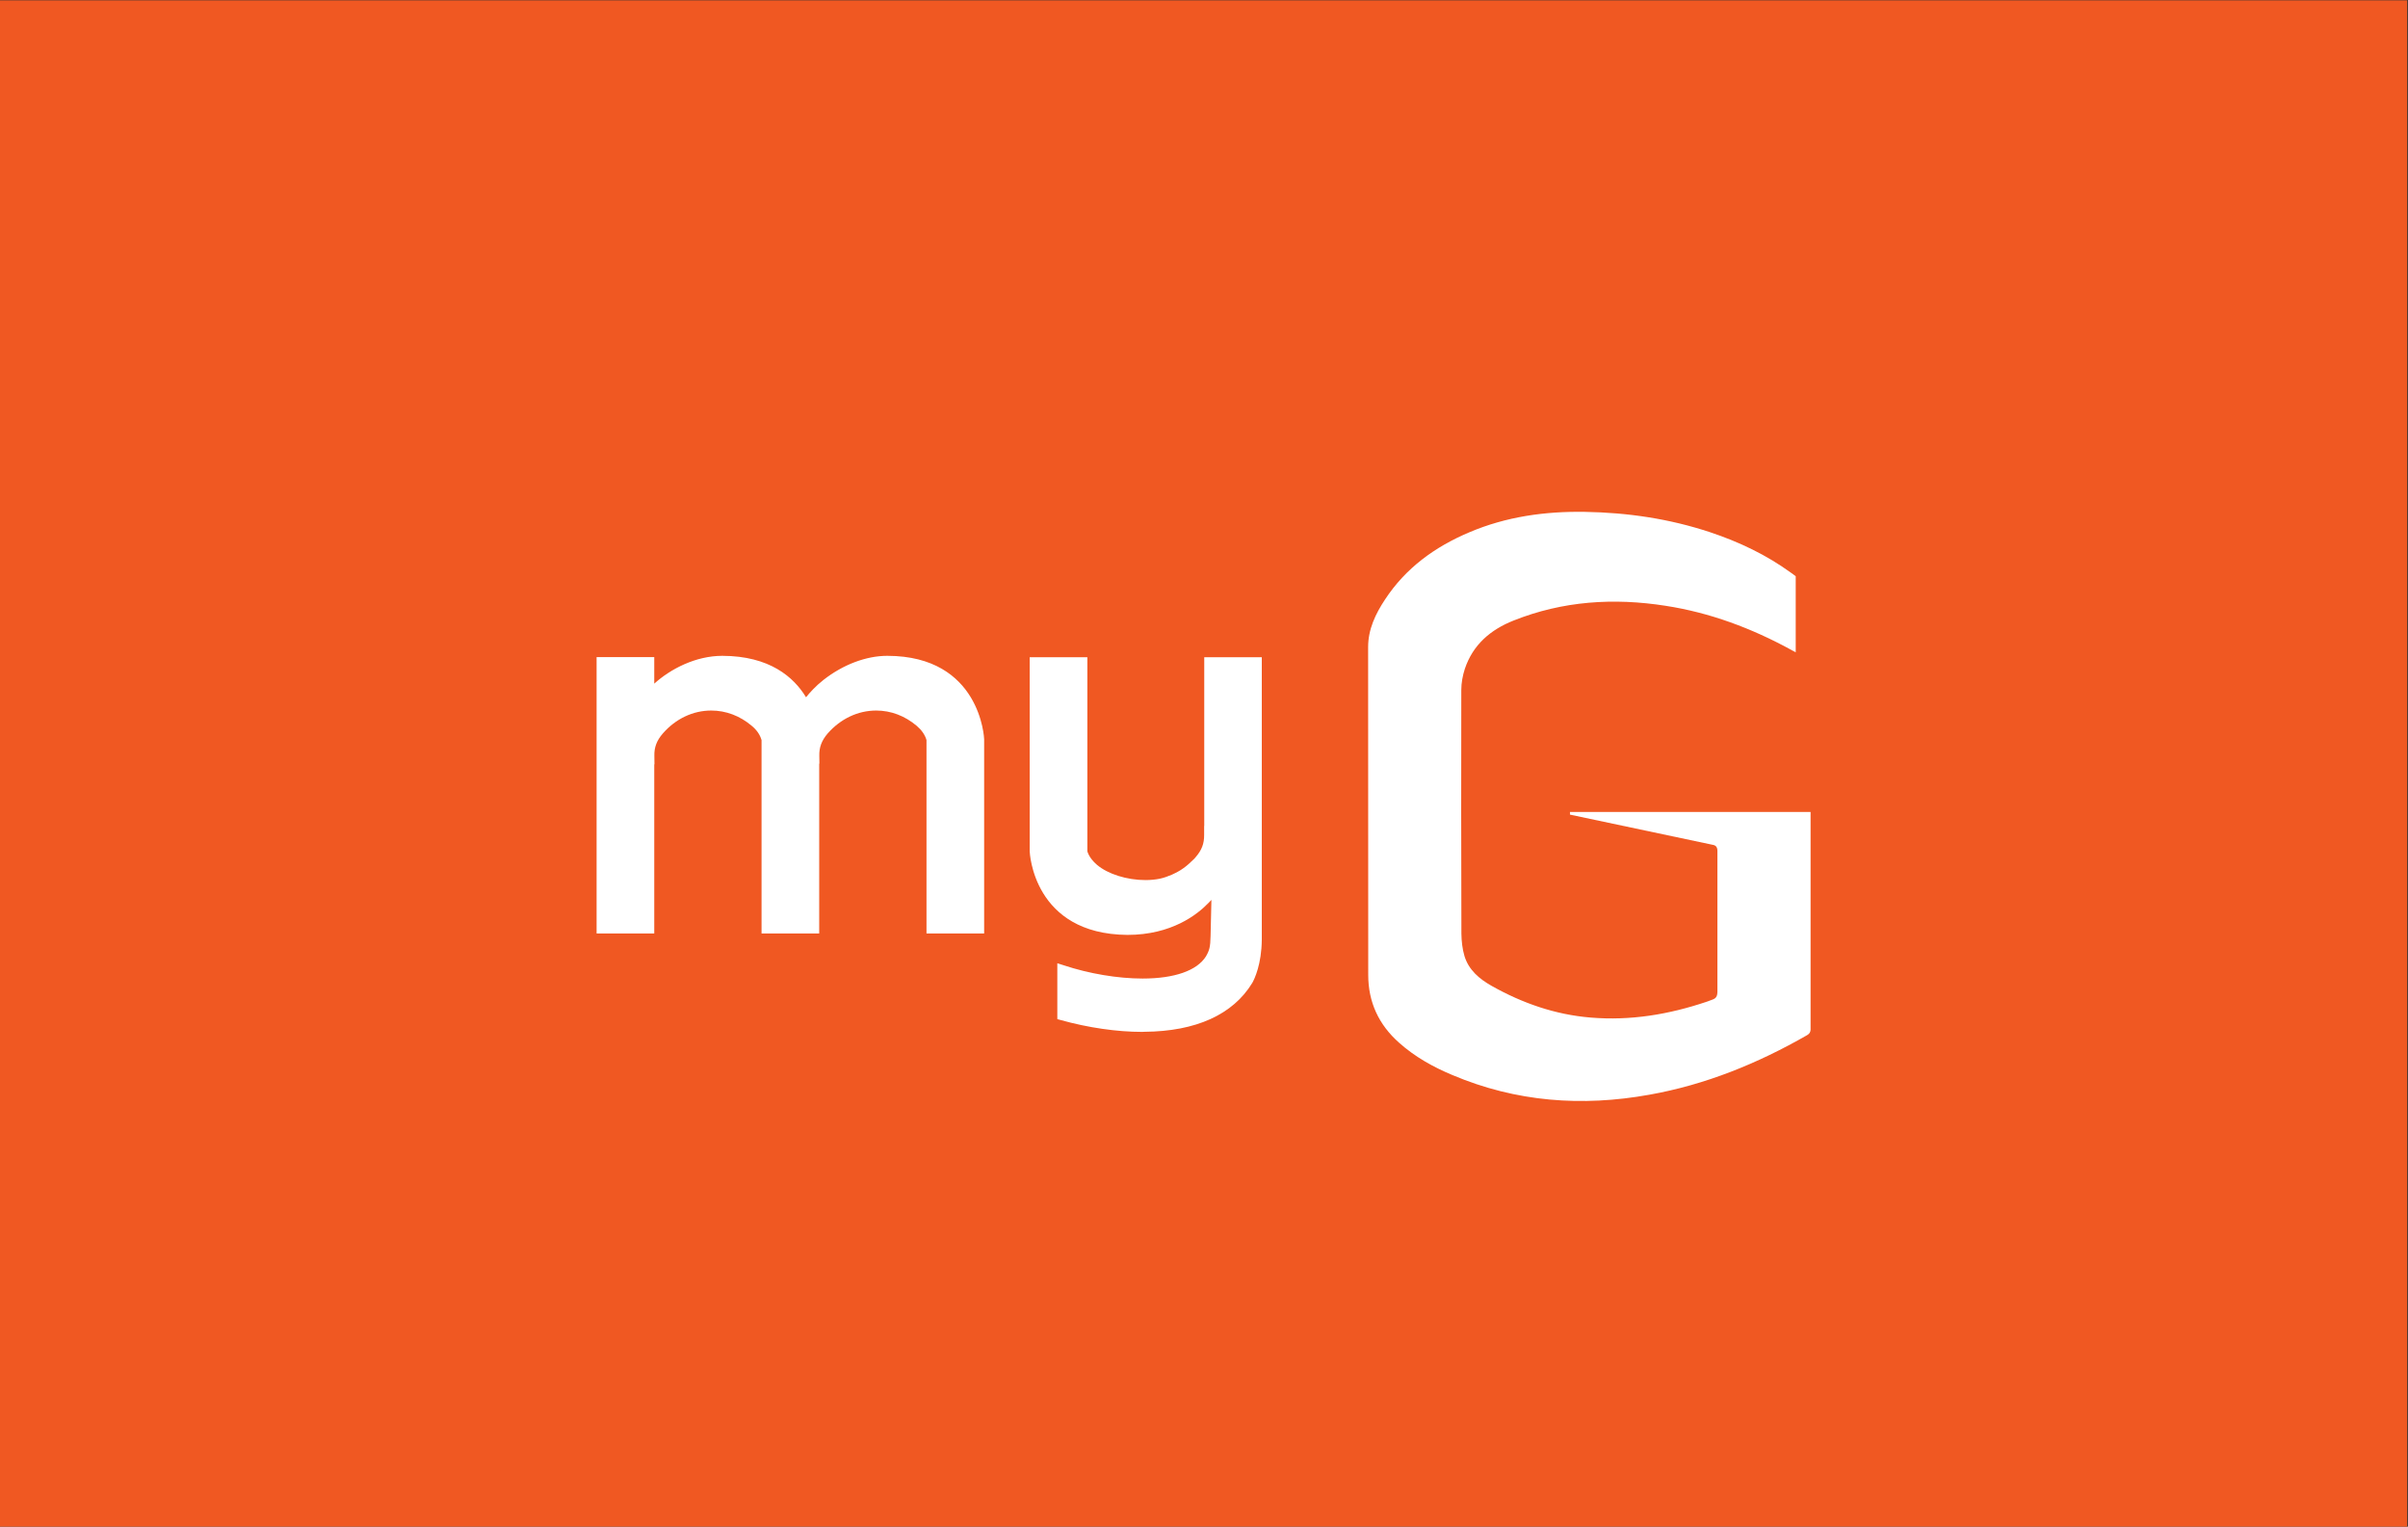
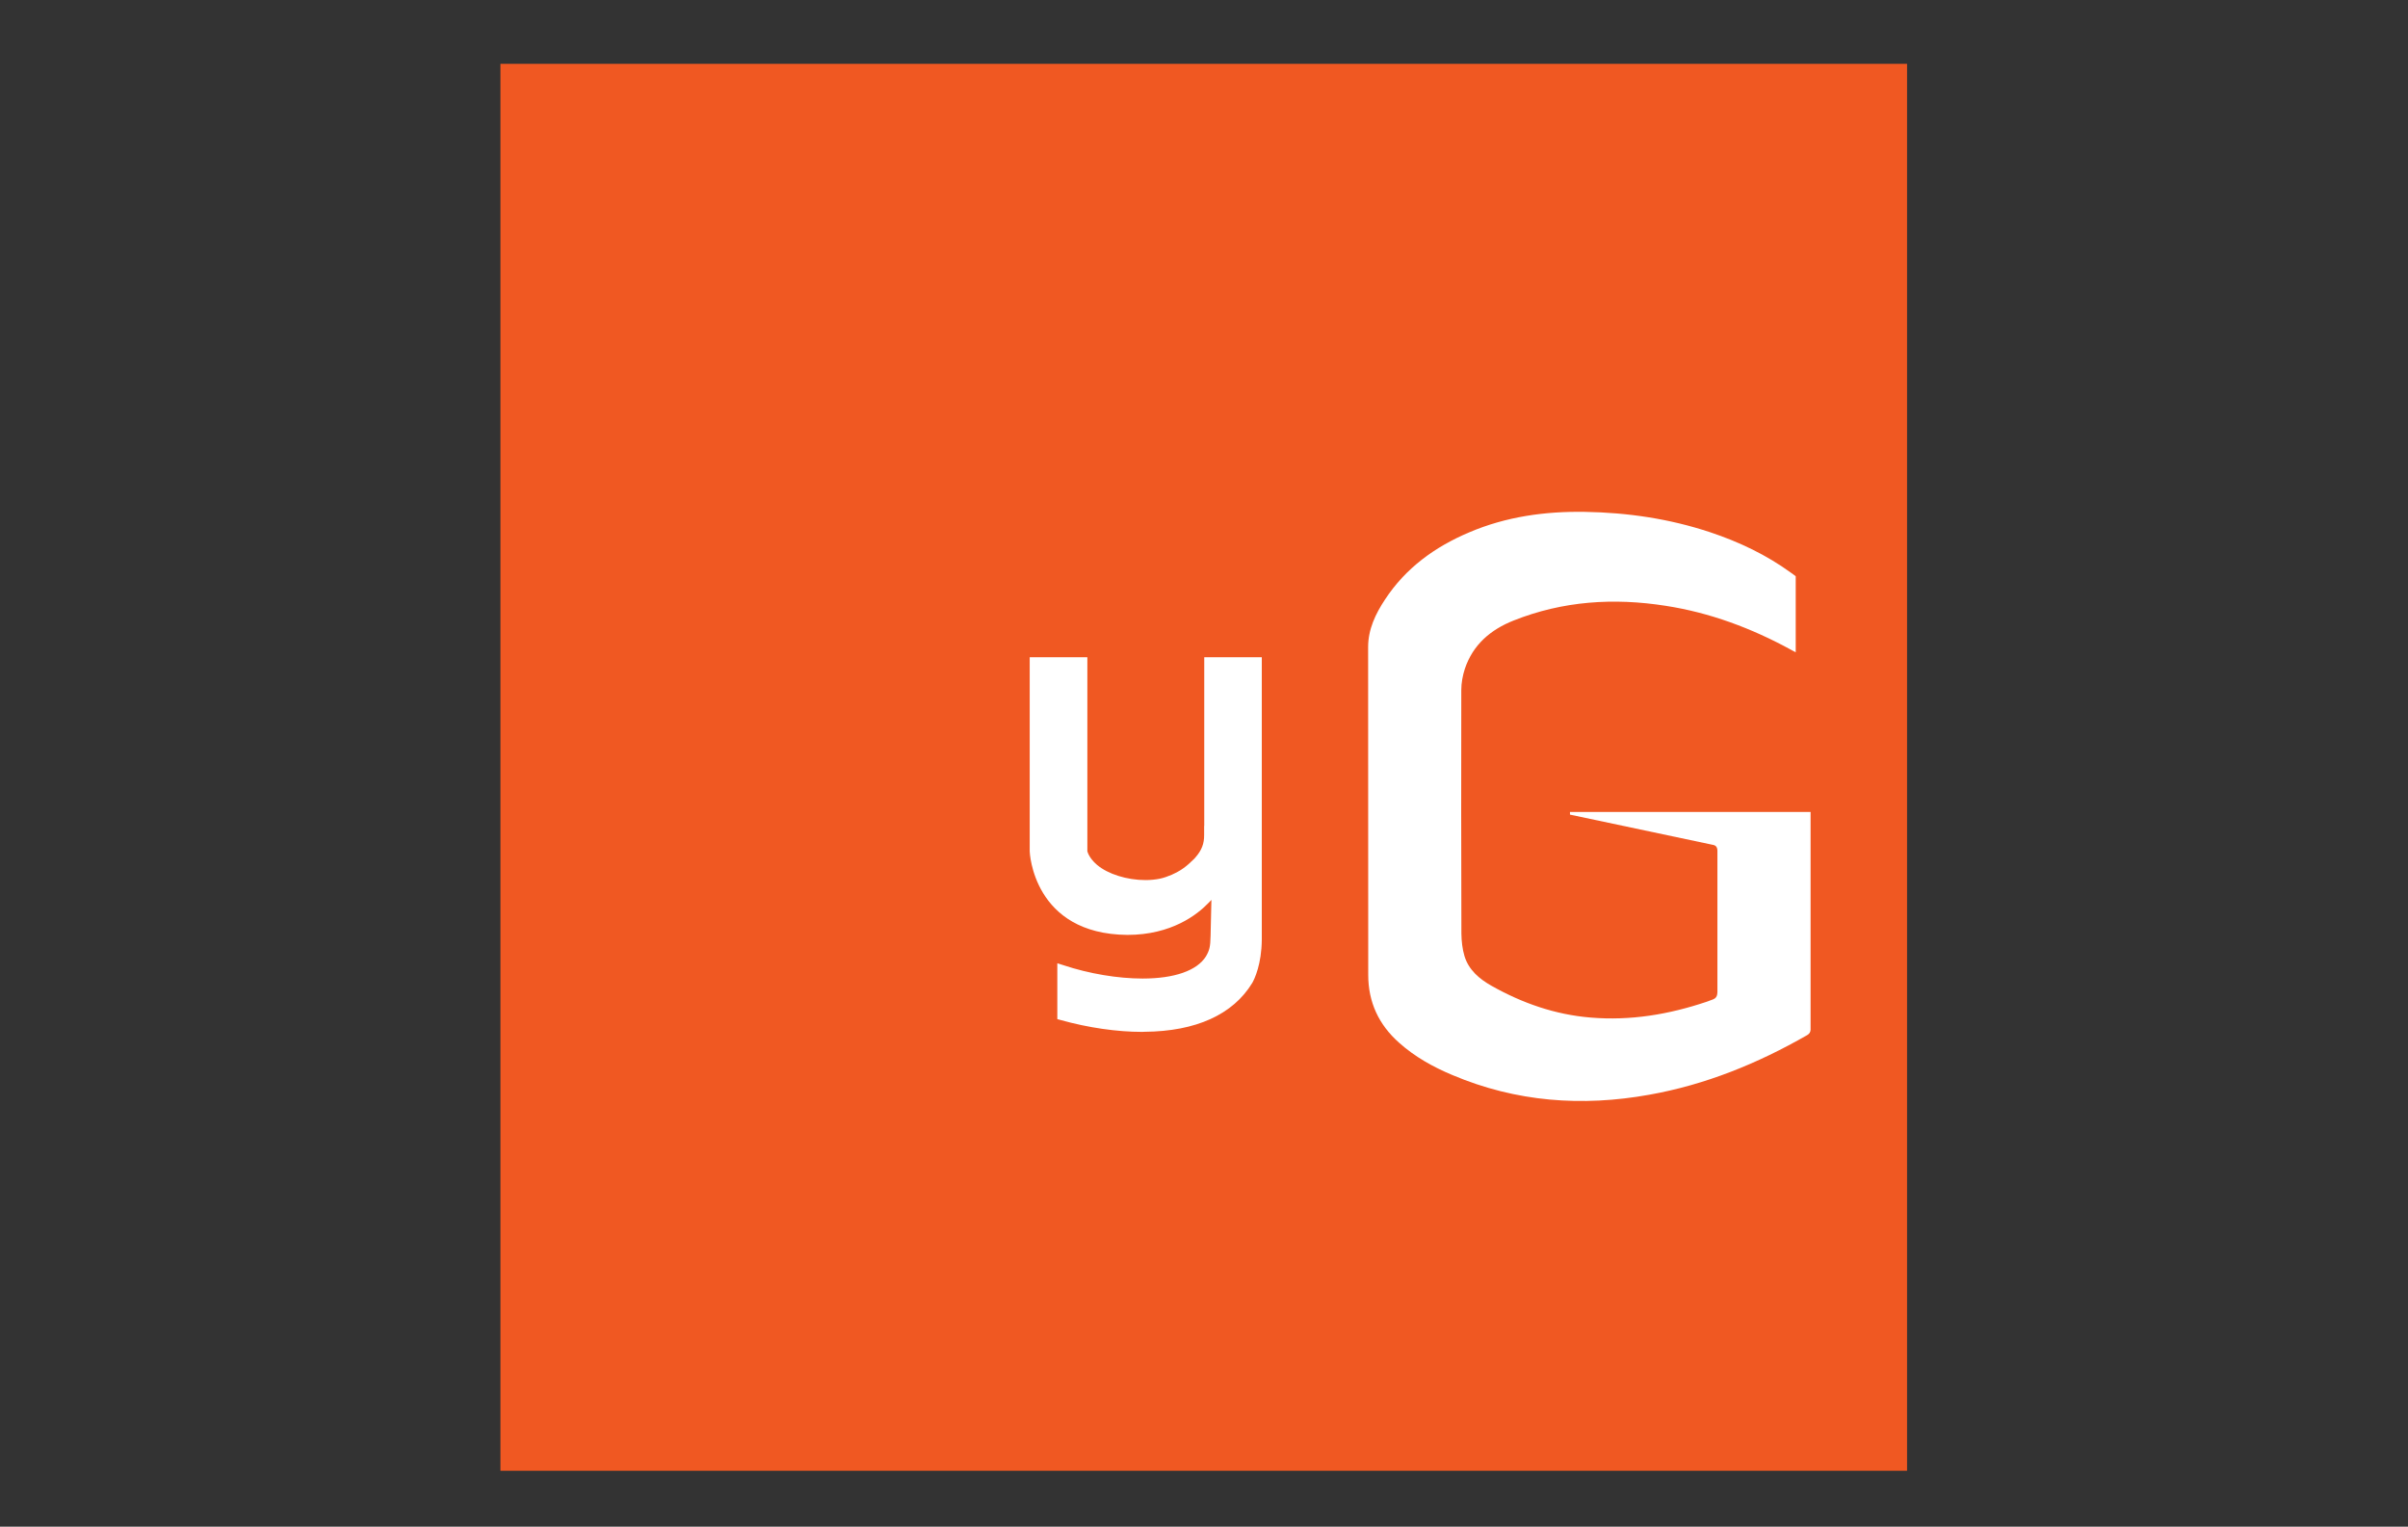
<svg xmlns="http://www.w3.org/2000/svg" width="100%" height="100%" viewBox="0 0 2084 1321" version="1.1" xml:space="preserve" style="fill-rule:evenodd;clip-rule:evenodd;stroke-linejoin:round;stroke-miterlimit:2;">
  <rect x="0" y="0" width="2084" height="1321" fill="#333333" stroke="none" />
  <g transform="matrix(1,0,0,1,-472.283,-3258.66)">
    <g>
      <g transform="matrix(-4.167,0,0,4.167,3027.9,-7.508)">
-         <rect x="113.348" y="783.881" width="500" height="317" style="fill:rgb(240,88,34);" />
-       </g>
+         </g>
      <g transform="matrix(4.167,0,0,4.167,0,-1.146)">
        <rect x="217.275" y="795.545" width="292.145" height="292.145" style="fill:rgb(240,88,34);" />
      </g>
      <g transform="matrix(4.167,0,0,4.167,1324.01,3826.12)">
-         <path d="M0,57.658L-11.974,57.658L-11.974,17.49C-12.302,16.373 -12.981,15.41 -14.01,14.535C-16.44,12.477 -19.351,11.361 -22.415,11.361C-26.224,11.361 -29.814,13.068 -32.507,16.133C-33.755,17.599 -34.28,19 -34.236,20.751L-34.214,22.393L-34.258,22.371L-34.258,57.658L-46.232,57.658L-46.232,17.49C-46.56,16.373 -47.217,15.41 -48.268,14.535C-50.697,12.477 -53.609,11.361 -56.673,11.361C-60.482,11.361 -64.072,13.068 -66.743,16.133C-68.013,17.599 -68.538,19 -68.494,20.773L-68.472,22.546L-68.516,22.525L-68.516,57.658L-80.49,57.658L-80.49,0.262L-68.516,0.262L-68.516,5.779C-65.101,2.692 -59.869,0 -54.375,0C-44.546,0.022 -39.534,4.421 -36.994,8.602C-36.206,7.639 -35.002,6.282 -33.382,5.012C-29.311,1.817 -24.495,0 -20.117,0C-0.722,0.022 0,17.14 0,17.315L0,57.658Z" style="fill:white;" />
-       </g>
+         </g>
      <g transform="matrix(4.167,0,0,4.167,1460.77,3827.33)">
        <path d="M0,77.797C-5.254,77.797 -11.252,76.922 -16.899,75.345L-17.622,75.148L-17.622,63.547L-16.308,63.963C-11.033,65.714 -5.057,66.721 0.088,66.721C6.698,66.721 11.383,65.079 13.243,62.124C13.966,60.876 14.163,60.154 14.207,57.899C14.207,57.396 14.316,53.215 14.382,50.391C14.097,50.675 13.9,50.894 13.813,50.982C11.427,53.477 6.063,57.658 -3.065,57.658C-22.656,57.505 -23.357,40.496 -23.357,40.321L-23.357,0L-11.383,0L-11.383,40.299C-11.12,41.197 -10.442,42.204 -9.369,43.123C-7.114,45.028 -3.174,46.275 0.7,46.275C1.773,46.275 2.78,46.166 3.656,45.991C5.407,45.619 7.18,44.721 7.924,44.24C8.69,43.758 9.456,43.167 10.113,42.51L10.836,41.832C10.923,41.722 11.033,41.613 11.12,41.503C12.368,40.059 12.893,38.701 12.871,36.885L12.871,35.024L12.893,35.024L12.893,0L24.845,0L24.845,58.643C24.801,63.744 23.335,66.808 22.875,67.618C18.869,74.207 11.164,77.688 0.503,77.775L0,77.797Z" style="fill:white;" />
      </g>
      <g transform="matrix(4.167,0,0,4.167,2039.25,3934.97)">
        <path d="M0,51.53L0,6.305L-49.975,6.305L-49.975,6.852C-49.275,7.005 -27.8,11.536 -20.27,13.134C-19.657,13.244 -19.373,13.616 -19.351,14.338L-19.351,43.715C-19.373,45.094 -20.139,45.16 -20.993,45.488C-21.233,45.597 -21.474,45.663 -21.715,45.751C-29.42,48.334 -37.388,49.691 -45.706,48.99C-53.083,48.377 -59.891,45.991 -66.261,42.401C-68.779,40.979 -71.011,39.118 -71.887,36.206C-72.325,34.718 -72.5,33.142 -72.522,31.544C-72.566,14.71 -72.587,-2.167 -72.544,-19.022C-72.544,-20.489 -72.259,-22.043 -71.799,-23.444C-70.114,-28.457 -66.436,-31.565 -61.686,-33.448C-51.464,-37.519 -40.891,-38.198 -30.121,-36.512C-20.883,-35.089 -12.237,-31.85 -4.028,-27.362C-3.875,-27.275 -3.459,-27.034 -3.087,-26.859L-3.087,-42.642C-3.459,-42.926 -3.787,-43.189 -4.028,-43.342C-9.172,-47.085 -14.841,-49.778 -20.883,-51.792C-29.333,-54.594 -38.001,-55.863 -46.867,-56.016C-55.141,-56.148 -63.219,-55.031 -70.88,-51.77C-78.038,-48.749 -84.102,-44.349 -88.392,-37.804C-90.362,-34.827 -91.895,-31.631 -91.895,-27.932C-91.895,-5.253 -91.895,17.425 -91.873,40.125C-91.873,45.772 -89.706,50.457 -85.459,54.222C-82.175,57.155 -78.388,59.257 -74.361,60.942C-61.139,66.524 -47.48,67.531 -33.492,65.014C-21.781,62.934 -10.967,58.513 -0.722,52.646C-0.197,52.339 -0.044,52.011 0,51.53Z" style="fill:white;" />
      </g>
    </g>
  </g>
</svg>